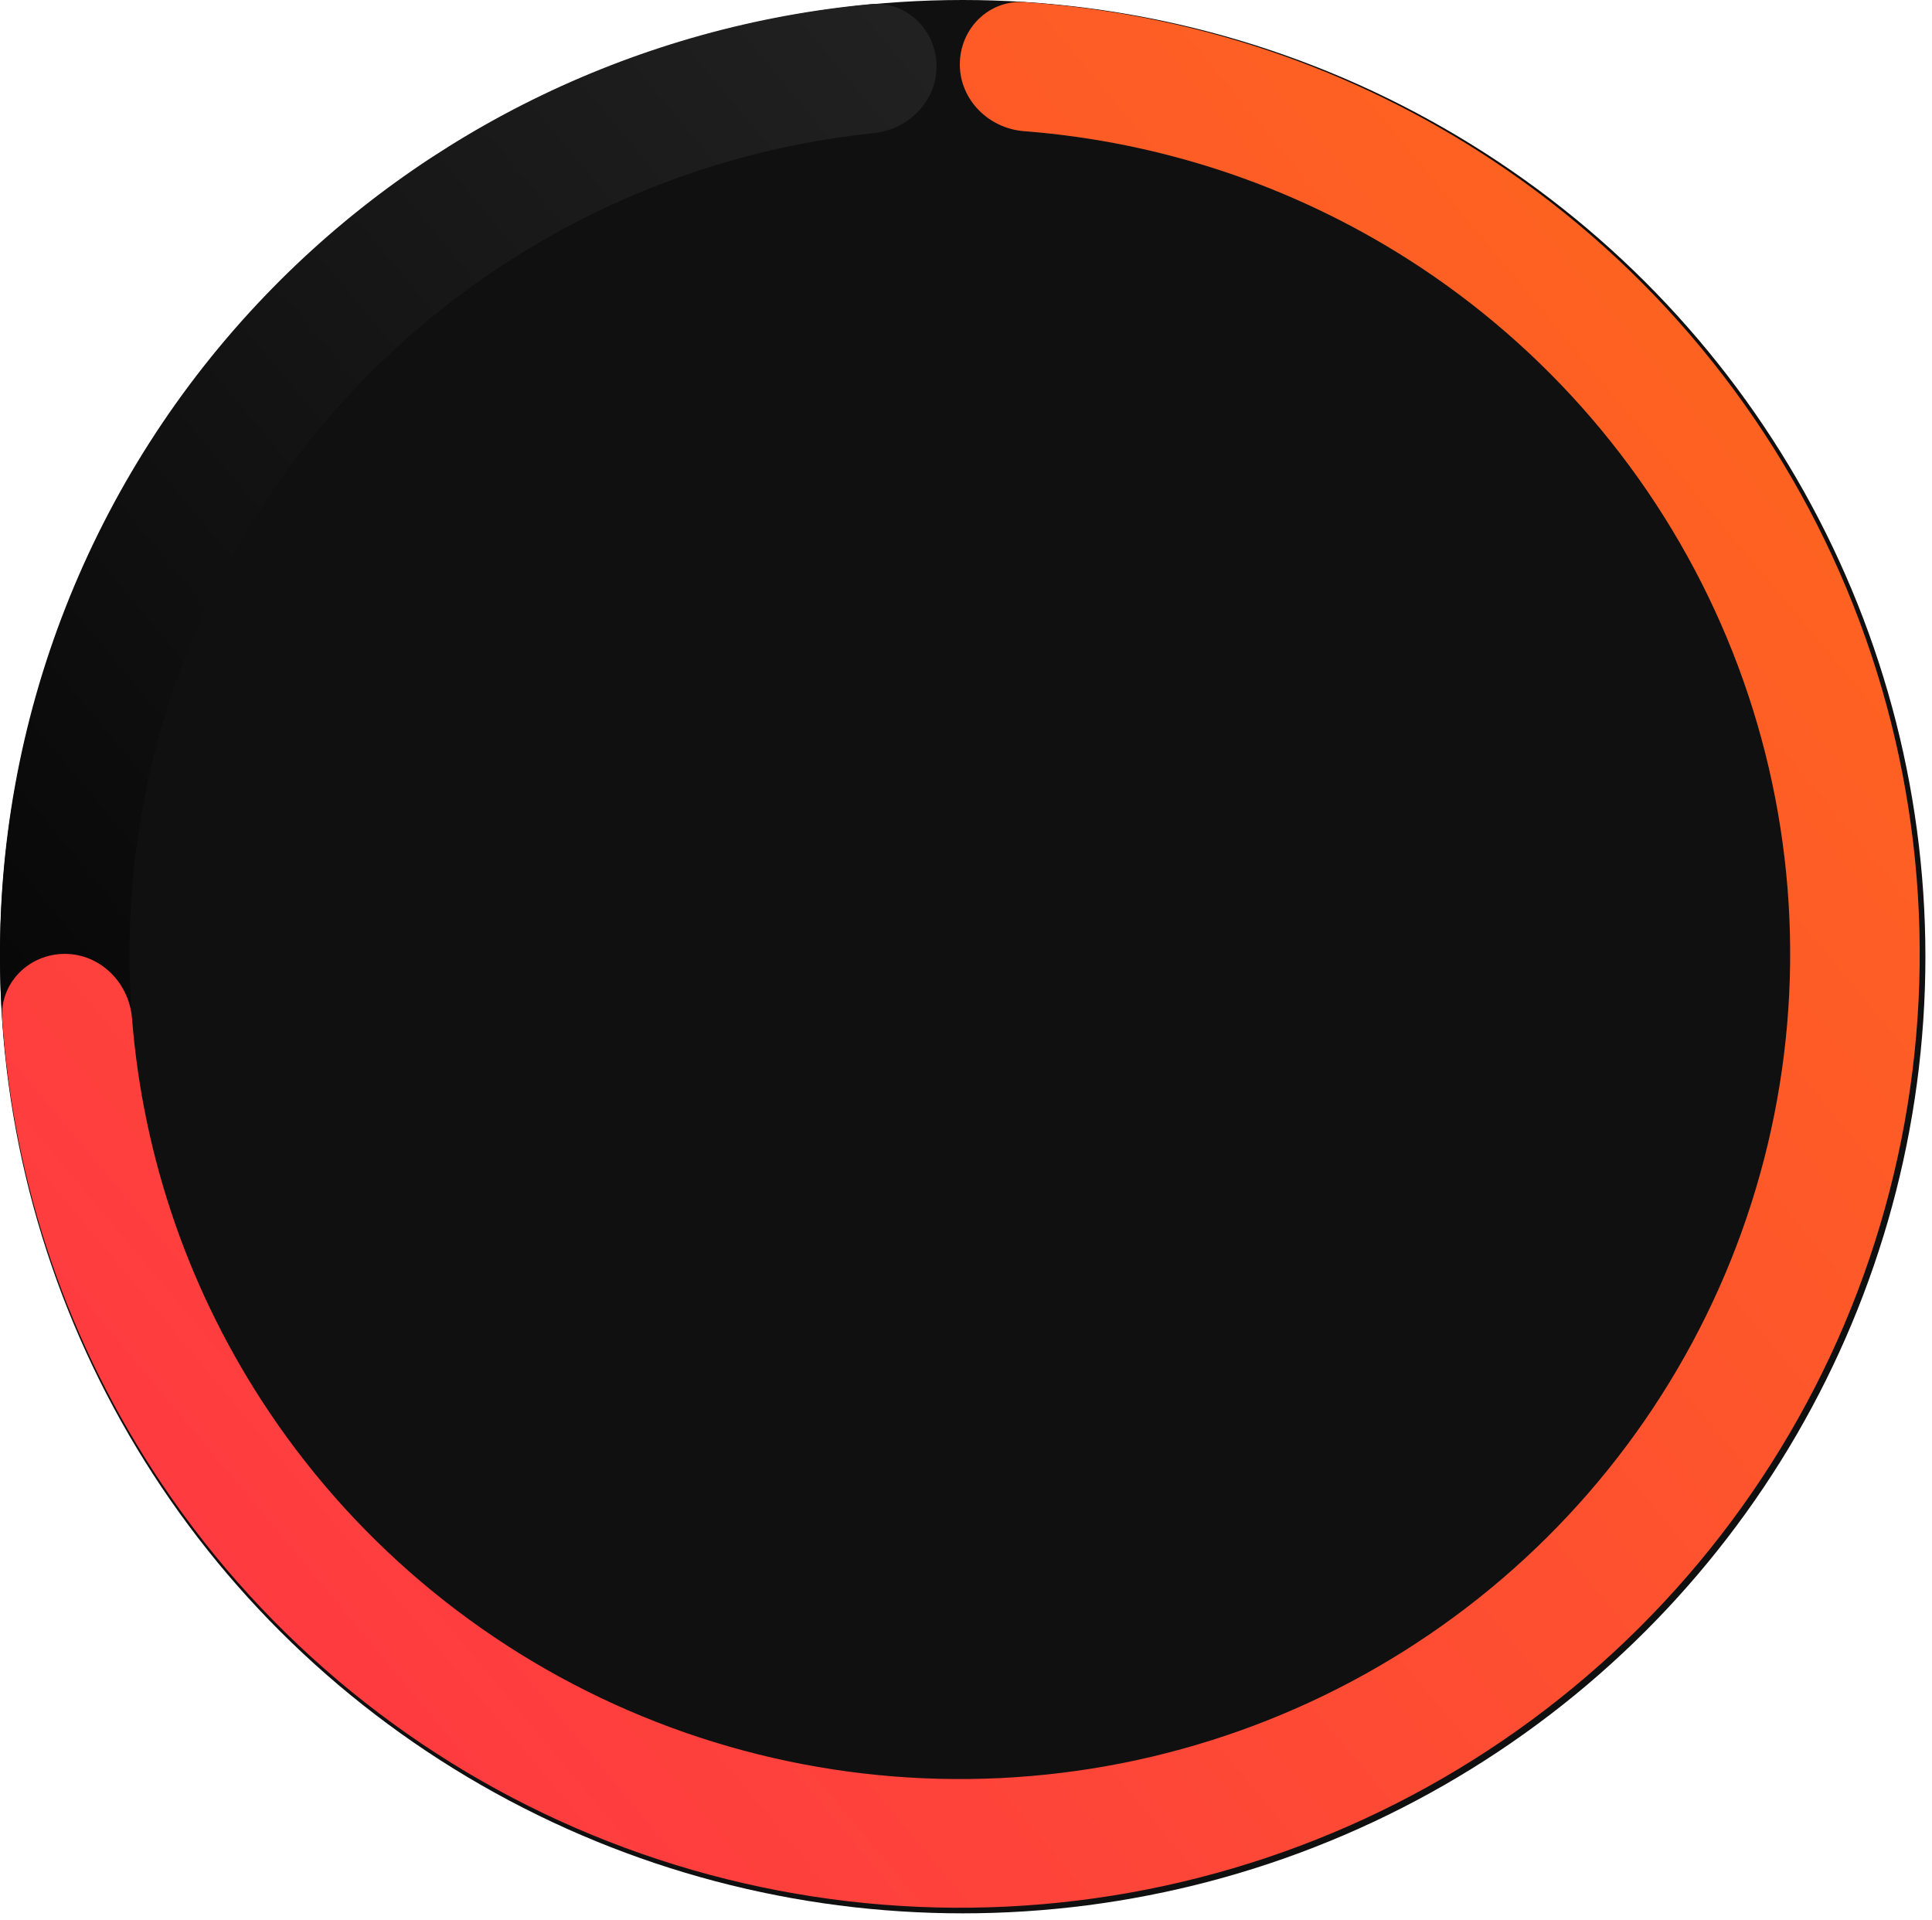
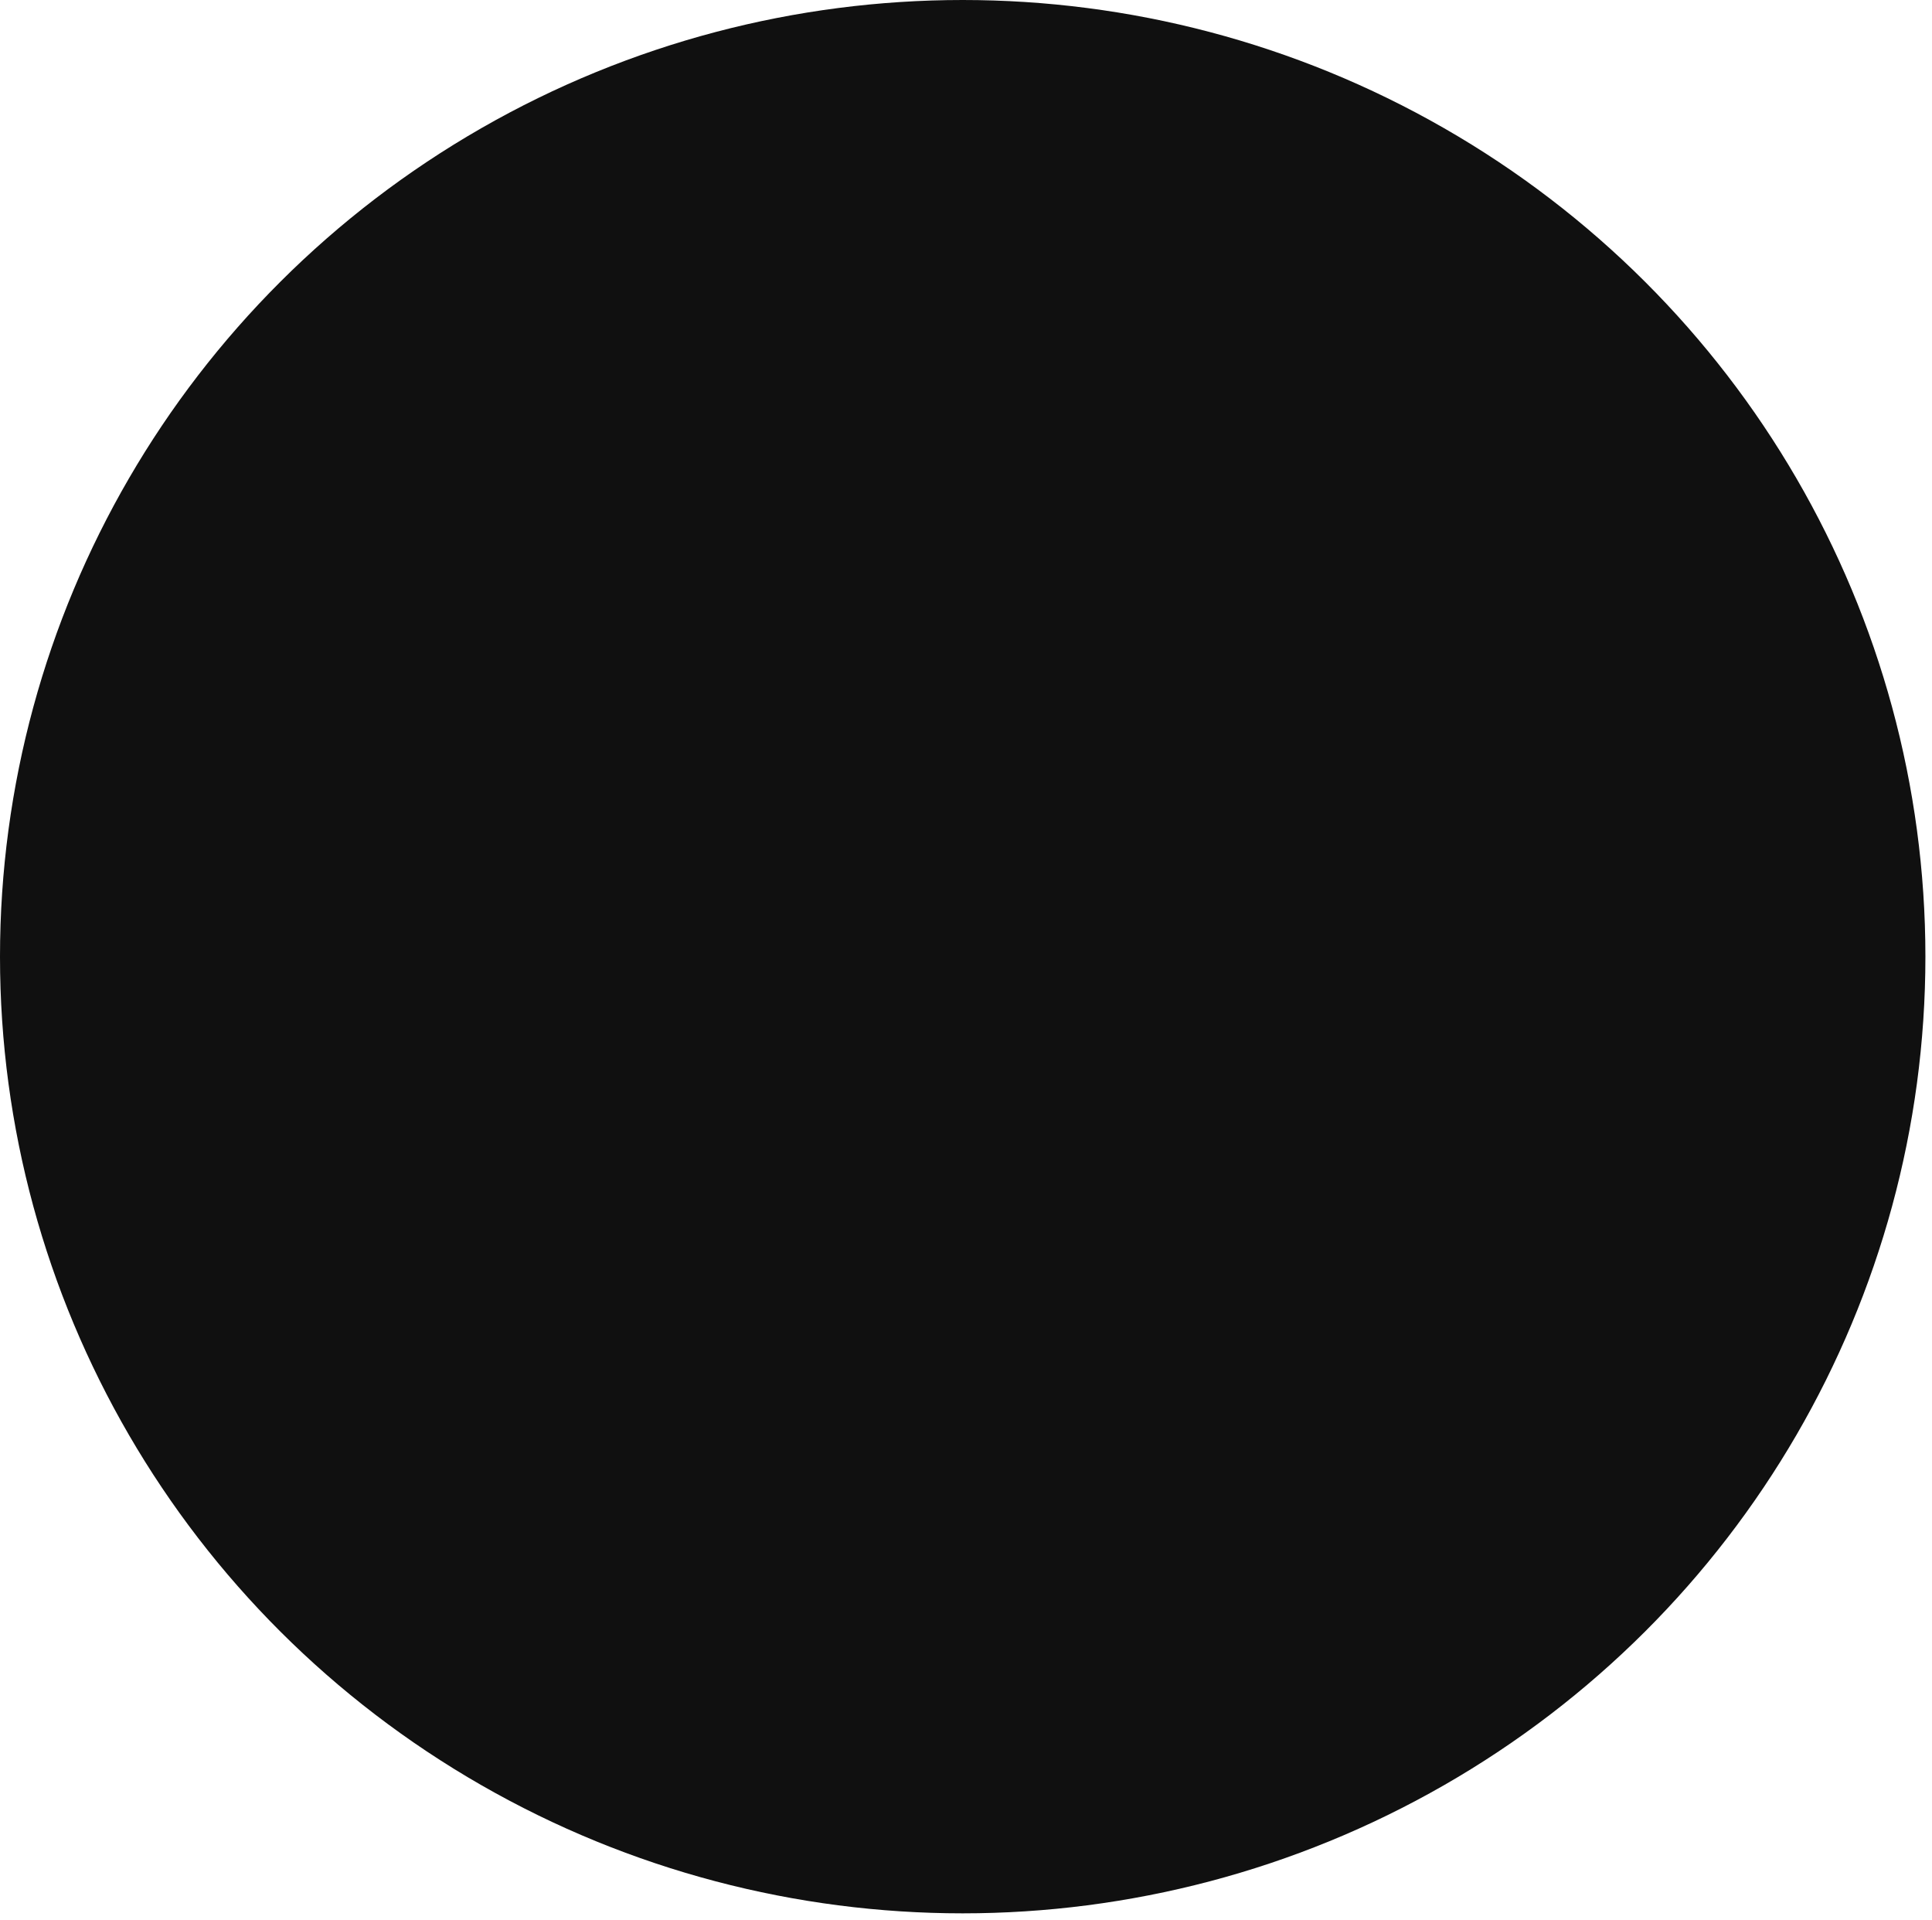
<svg xmlns="http://www.w3.org/2000/svg" width="157" height="156" viewBox="0 0 157 156" fill="none">
  <ellipse cx="78.232" cy="77.727" rx="78.232" ry="77.727" fill="#101010" />
-   <path d="M78 5.228C78 2.341 80.344 -0.018 83.225 0.174C101.917 1.42 119.602 9.32 132.974 22.521C147.587 36.946 155.864 56.529 155.998 76.995C156.133 97.461 148.113 117.149 133.691 131.762C119.268 146.375 99.614 154.727 79.017 154.993C58.42 155.26 38.553 147.421 23.752 133.186C8.951 118.952 0.418 99.478 0.015 79.015C-0.388 58.553 7.372 38.762 21.602 23.964C34.624 10.421 52.096 2.065 70.75 0.335C73.624 0.069 76.028 2.365 76.104 5.251V5.251C76.18 8.138 73.896 10.519 71.023 10.815C55.151 12.454 40.312 19.642 29.211 31.187C16.901 43.989 10.188 61.109 10.537 78.811C10.885 96.513 18.267 113.359 31.071 125.673C43.875 137.987 61.062 144.769 78.88 144.538C96.698 144.307 113.701 137.083 126.177 124.441C138.654 111.8 145.591 94.768 145.475 77.063C145.359 59.358 138.199 42.417 125.557 29.939C114.157 18.685 99.133 11.884 83.223 10.657C80.344 10.435 78 8.115 78 5.228V5.228Z" fill="url(#paint0_linear_120_35)" />
-   <path d="M78 5.228C78 2.341 80.344 -0.018 83.225 0.174C96.813 1.08 109.96 5.51 121.334 13.061C134.162 21.577 144.159 33.681 150.063 47.842C155.966 62.003 157.511 77.586 154.501 92.62C151.492 107.653 144.063 121.462 133.154 132.301C122.246 143.139 108.348 150.521 93.217 153.511C78.087 156.501 62.403 154.966 48.151 149.101C33.898 143.235 21.716 133.302 13.145 120.557C5.558 109.274 1.102 96.236 0.18 82.758C-0.019 79.859 2.356 77.5 5.262 77.5V77.5C8.168 77.5 10.502 79.86 10.731 82.757C11.634 94.164 15.464 105.185 21.895 114.748C29.31 125.773 39.848 134.366 52.178 139.44C64.508 144.515 78.075 145.842 91.164 143.256C104.253 140.669 116.276 134.283 125.713 124.907C135.15 115.531 141.576 103.585 144.18 90.58C146.783 77.574 145.447 64.094 140.34 51.843C135.233 39.593 126.584 29.122 115.488 21.755C105.844 15.353 94.728 11.545 83.223 10.657C80.344 10.435 78 8.115 78 5.228V5.228Z" fill="url(#paint1_linear_120_35)" />
  <defs>
    <linearGradient id="paint0_linear_120_35" x1="156" y1="21.7" x2="10.13" y2="143.522" gradientUnits="userSpaceOnUse">
      <stop stop-color="#2D2D2D" />
      <stop offset="1" />
    </linearGradient>
    <linearGradient id="paint1_linear_120_35" x1="156" y1="21.7" x2="10.13" y2="143.522" gradientUnits="userSpaceOnUse">
      <stop stop-color="#FE671D" />
      <stop offset="0.5" stop-color="#FE4F31" />
      <stop offset="1" stop-color="#FE3744" />
    </linearGradient>
  </defs>
</svg>